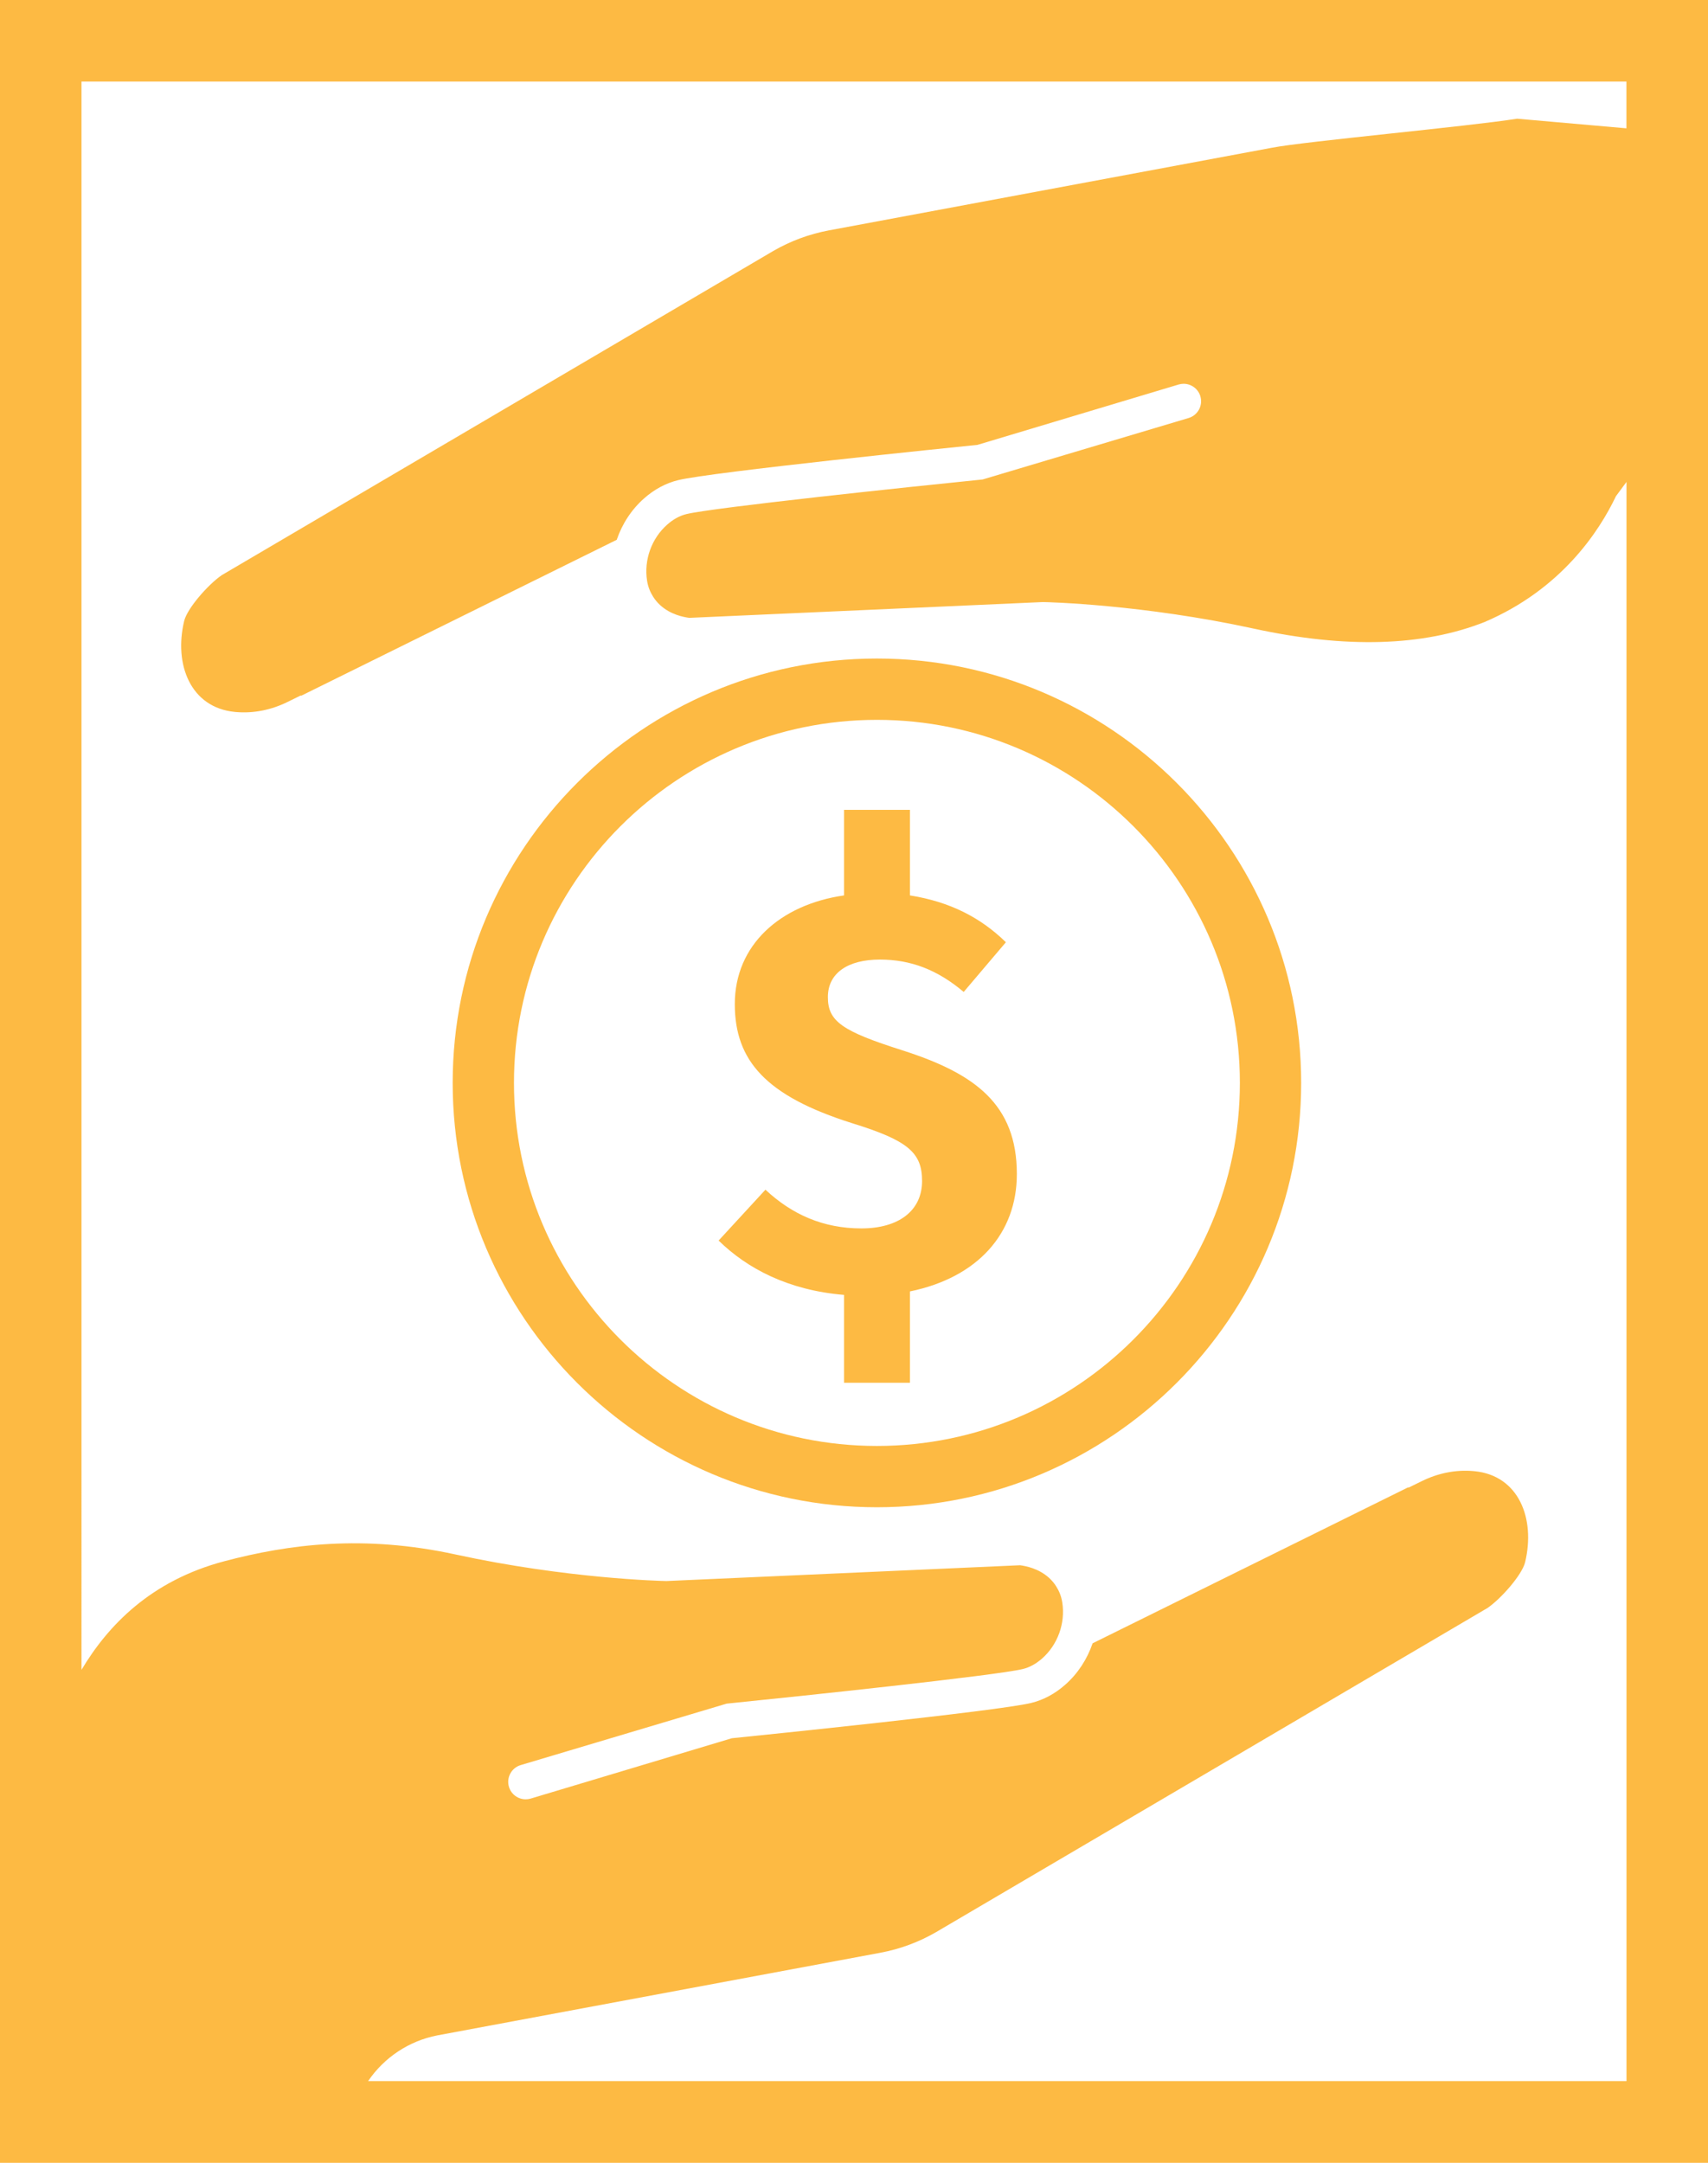
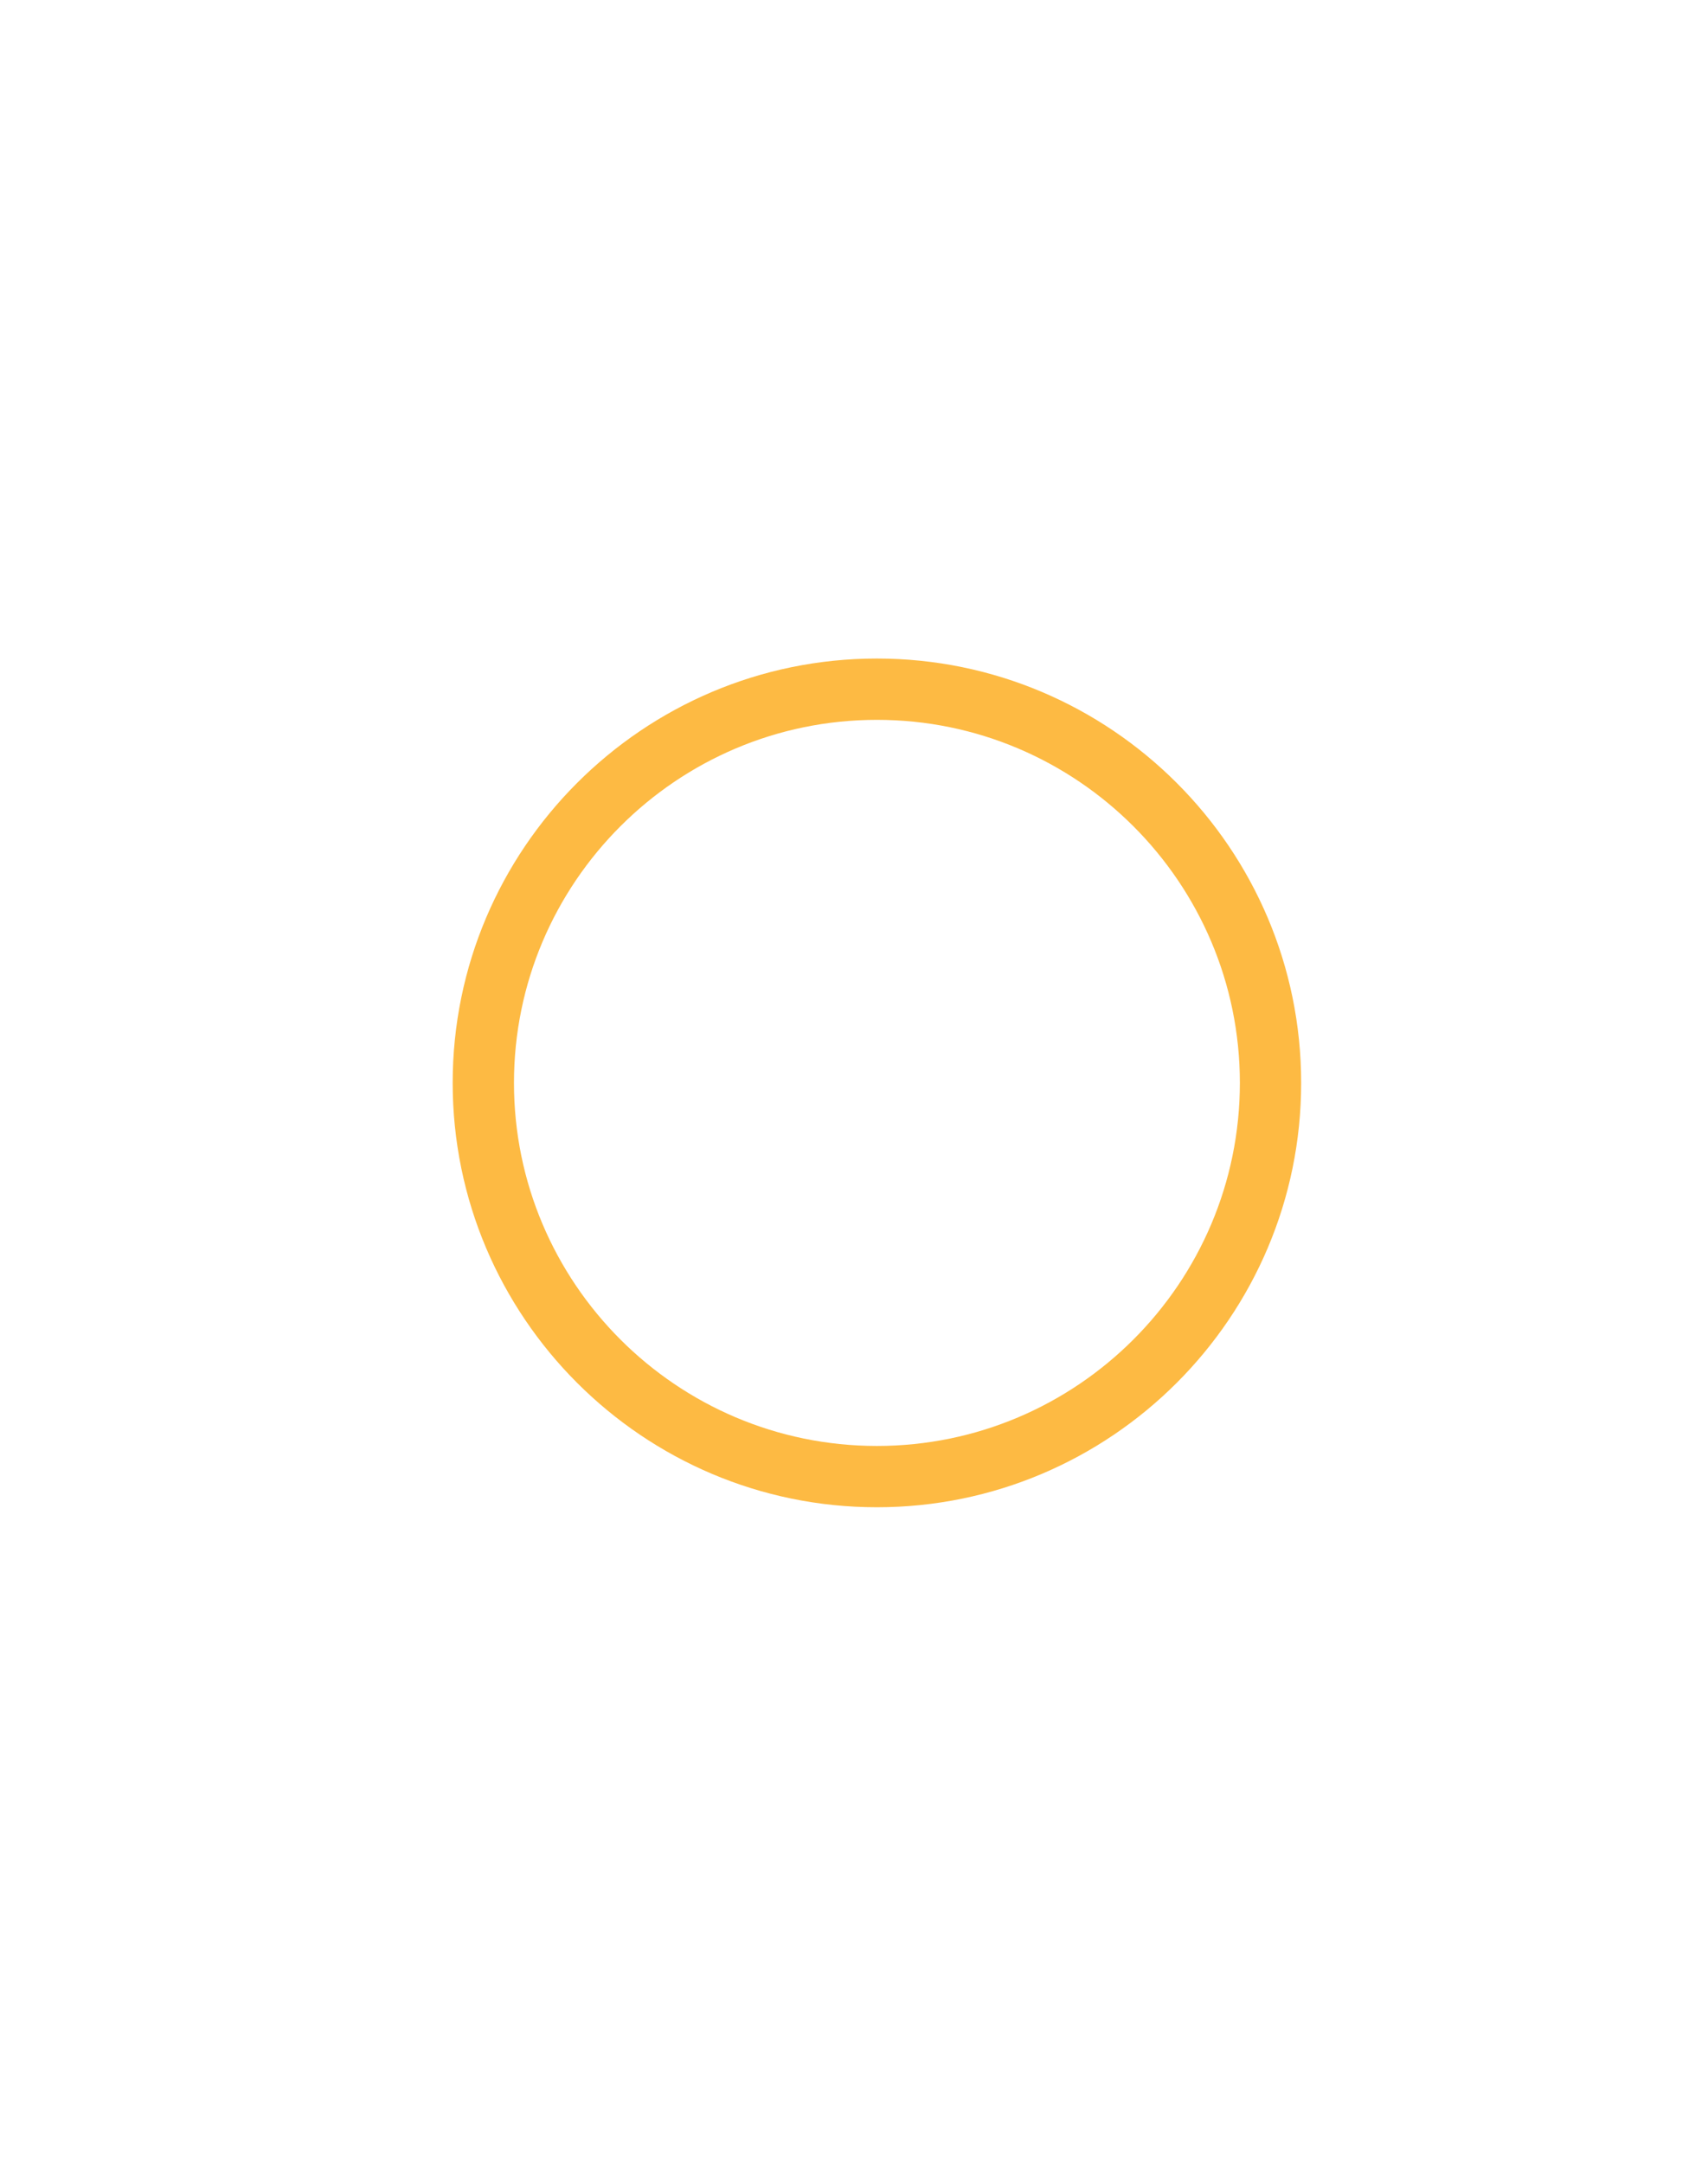
<svg xmlns="http://www.w3.org/2000/svg" id="b" data-name="Layer 2" width="83.8" height="106.081" viewBox="0 0 83.8 106.081">
  <g id="c" data-name="Layer 1">
    <g>
-       <path d="M0,0v106.081h83.8V0H0ZM18.056,102.081c.787-1.163,2.006-1.978,3.401-2.249l21.739-4.054c.957-.178,1.876-.518,2.719-1.004l27.068-15.906c.659-.451,1.694-1.621,1.845-2.249.511-2.13-.307-4.249-2.488-4.461-.019-.002-.039-.004-.058-.005-.864-.076-1.731.105-2.51.487l-.674.33v-.024s-1.881.929-1.881.929l-3.468,1.714-10.143,5.012c-.264.774-.72,1.482-1.343,2.031-.506.447-1.069.748-1.672.895-1.658.404-13.479,1.608-14.684,1.73l-9.87,2.96c-.082.024-.165.036-.246.036-.369,0-.71-.239-.821-.611-.135-.454.122-.931.575-1.067l10.107-3.015c3.593-.363,13.208-1.376,14.533-1.698.33-.08.647-.254.943-.515.77-.679,1.149-1.734.99-2.752-.05-.318-.162-.571-.299-.788-.405-.644-1.08-.894-1.49-.984-.119-.026-.222-.044-.28-.051l-17.351.775c-.253-.003-4.899-.118-10.34-1.301-4.531-.987-8.199-.502-11.343.327-3.615.953-5.716,3.15-7.017,5.329V4h75.8v2.294l-5.364-.472c-2.39.381-10.426,1.112-12.027,1.424l-21.739,4.054c-.956.178-1.876.518-2.719,1.004l-27.068,15.906c-.659.451-1.694,1.621-1.845,2.248-.511,2.13.308,4.249,2.488,4.461.02.002.039.004.058.005.865.075,1.731-.105,2.51-.487l.674-.33v.024s1.881-.929,1.881-.929l3.469-1.714,10.143-5.012c.264-.775.72-1.482,1.343-2.031.506-.447,1.069-.748,1.672-.895,1.658-.403,13.479-1.608,14.684-1.73l9.869-2.96c.082-.024.165-.036.246-.036.369,0,.71.24.821.611.135.454-.121.931-.575,1.067l-10.107,3.015c-3.593.363-13.208,1.376-14.533,1.698-.33.08-.647.254-.942.515-.77.679-1.149,1.734-.99,2.752.05.319.162.571.299.788.405.644,1.08.894,1.49.984.119.026.222.044.28.051l17.351-.775c.253.003,4.899.118,10.34,1.301,4.53.987,8.32.872,11.343-.327,3.747-1.605,5.604-4.425,6.434-6.167l.517-.699v78.438H18.056Z" fill="#fdba43" />
-       <path d="M44.276,51.517c-2.949-.936-3.658-1.418-3.658-2.609s.993-1.843,2.552-1.843c1.531,0,2.835.511,4.112,1.588l2.07-2.438c-1.248-1.219-2.751-1.985-4.708-2.297v-4.196h-3.232v4.196c-3.147.454-5.36,2.439-5.36,5.332,0,2.778,1.532,4.509,5.757,5.841,2.751.85,3.431,1.447,3.431,2.835,0,1.447-1.134,2.325-2.978,2.325-1.872,0-3.403-.681-4.707-1.899l-2.297,2.495c1.39,1.361,3.403,2.438,6.154,2.665v4.31h3.232v-4.48c3.318-.681,5.246-2.836,5.246-5.757,0-3.431-2.07-4.934-5.615-6.068Z" fill="#fdba43" />
-       <path d="M43.024,32.3c-11.477,0-20.814,9.337-20.814,20.814s9.337,20.814,20.814,20.814,20.815-9.337,20.815-20.814-9.337-20.814-20.815-20.814ZM43.024,70.921c-9.819,0-17.807-7.988-17.807-17.807s7.988-17.807,17.807-17.807,17.808,7.988,17.808,17.807-7.989,17.807-17.808,17.807Z" fill="#fdba43" />
+       <path d="M43.024,32.3c-11.477,0-20.814,9.337-20.814,20.814s9.337,20.814,20.814,20.814,20.815-9.337,20.815-20.814-9.337-20.814-20.815-20.814M43.024,70.921c-9.819,0-17.807-7.988-17.807-17.807s7.988-17.807,17.807-17.807,17.808,7.988,17.808,17.807-7.989,17.807-17.808,17.807Z" fill="#fdba43" />
    </g>
  </g>
</svg>